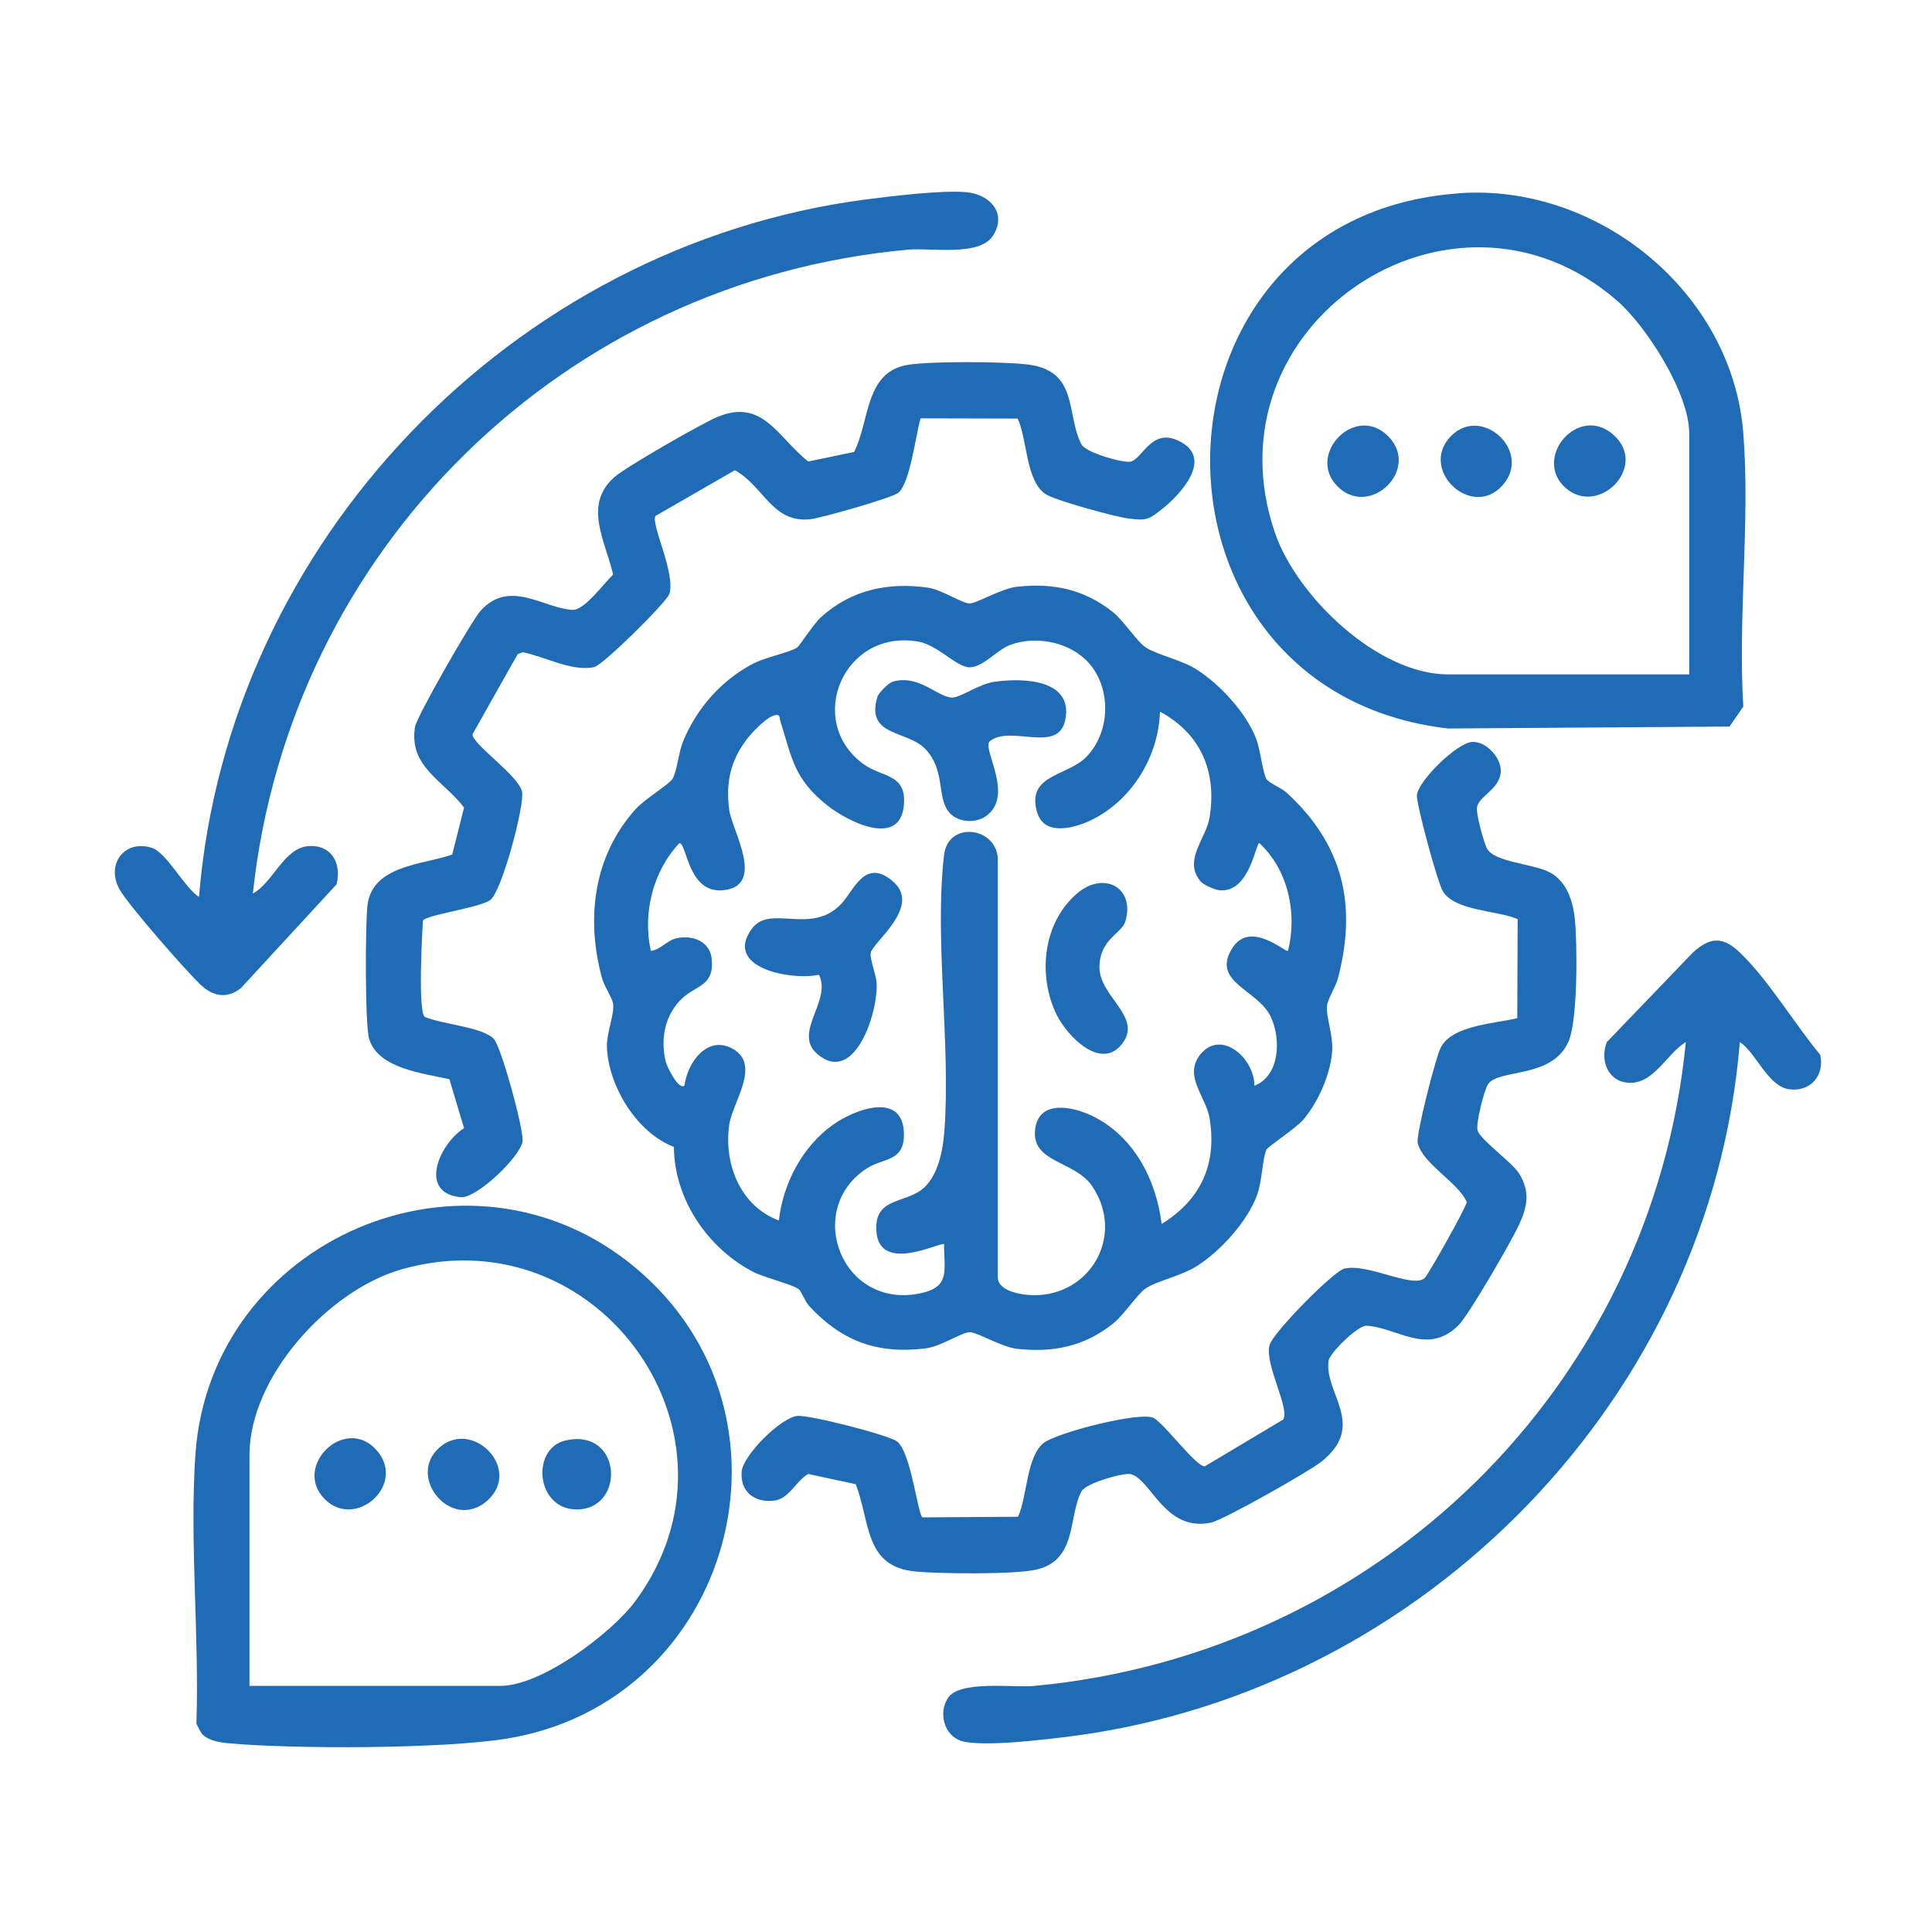
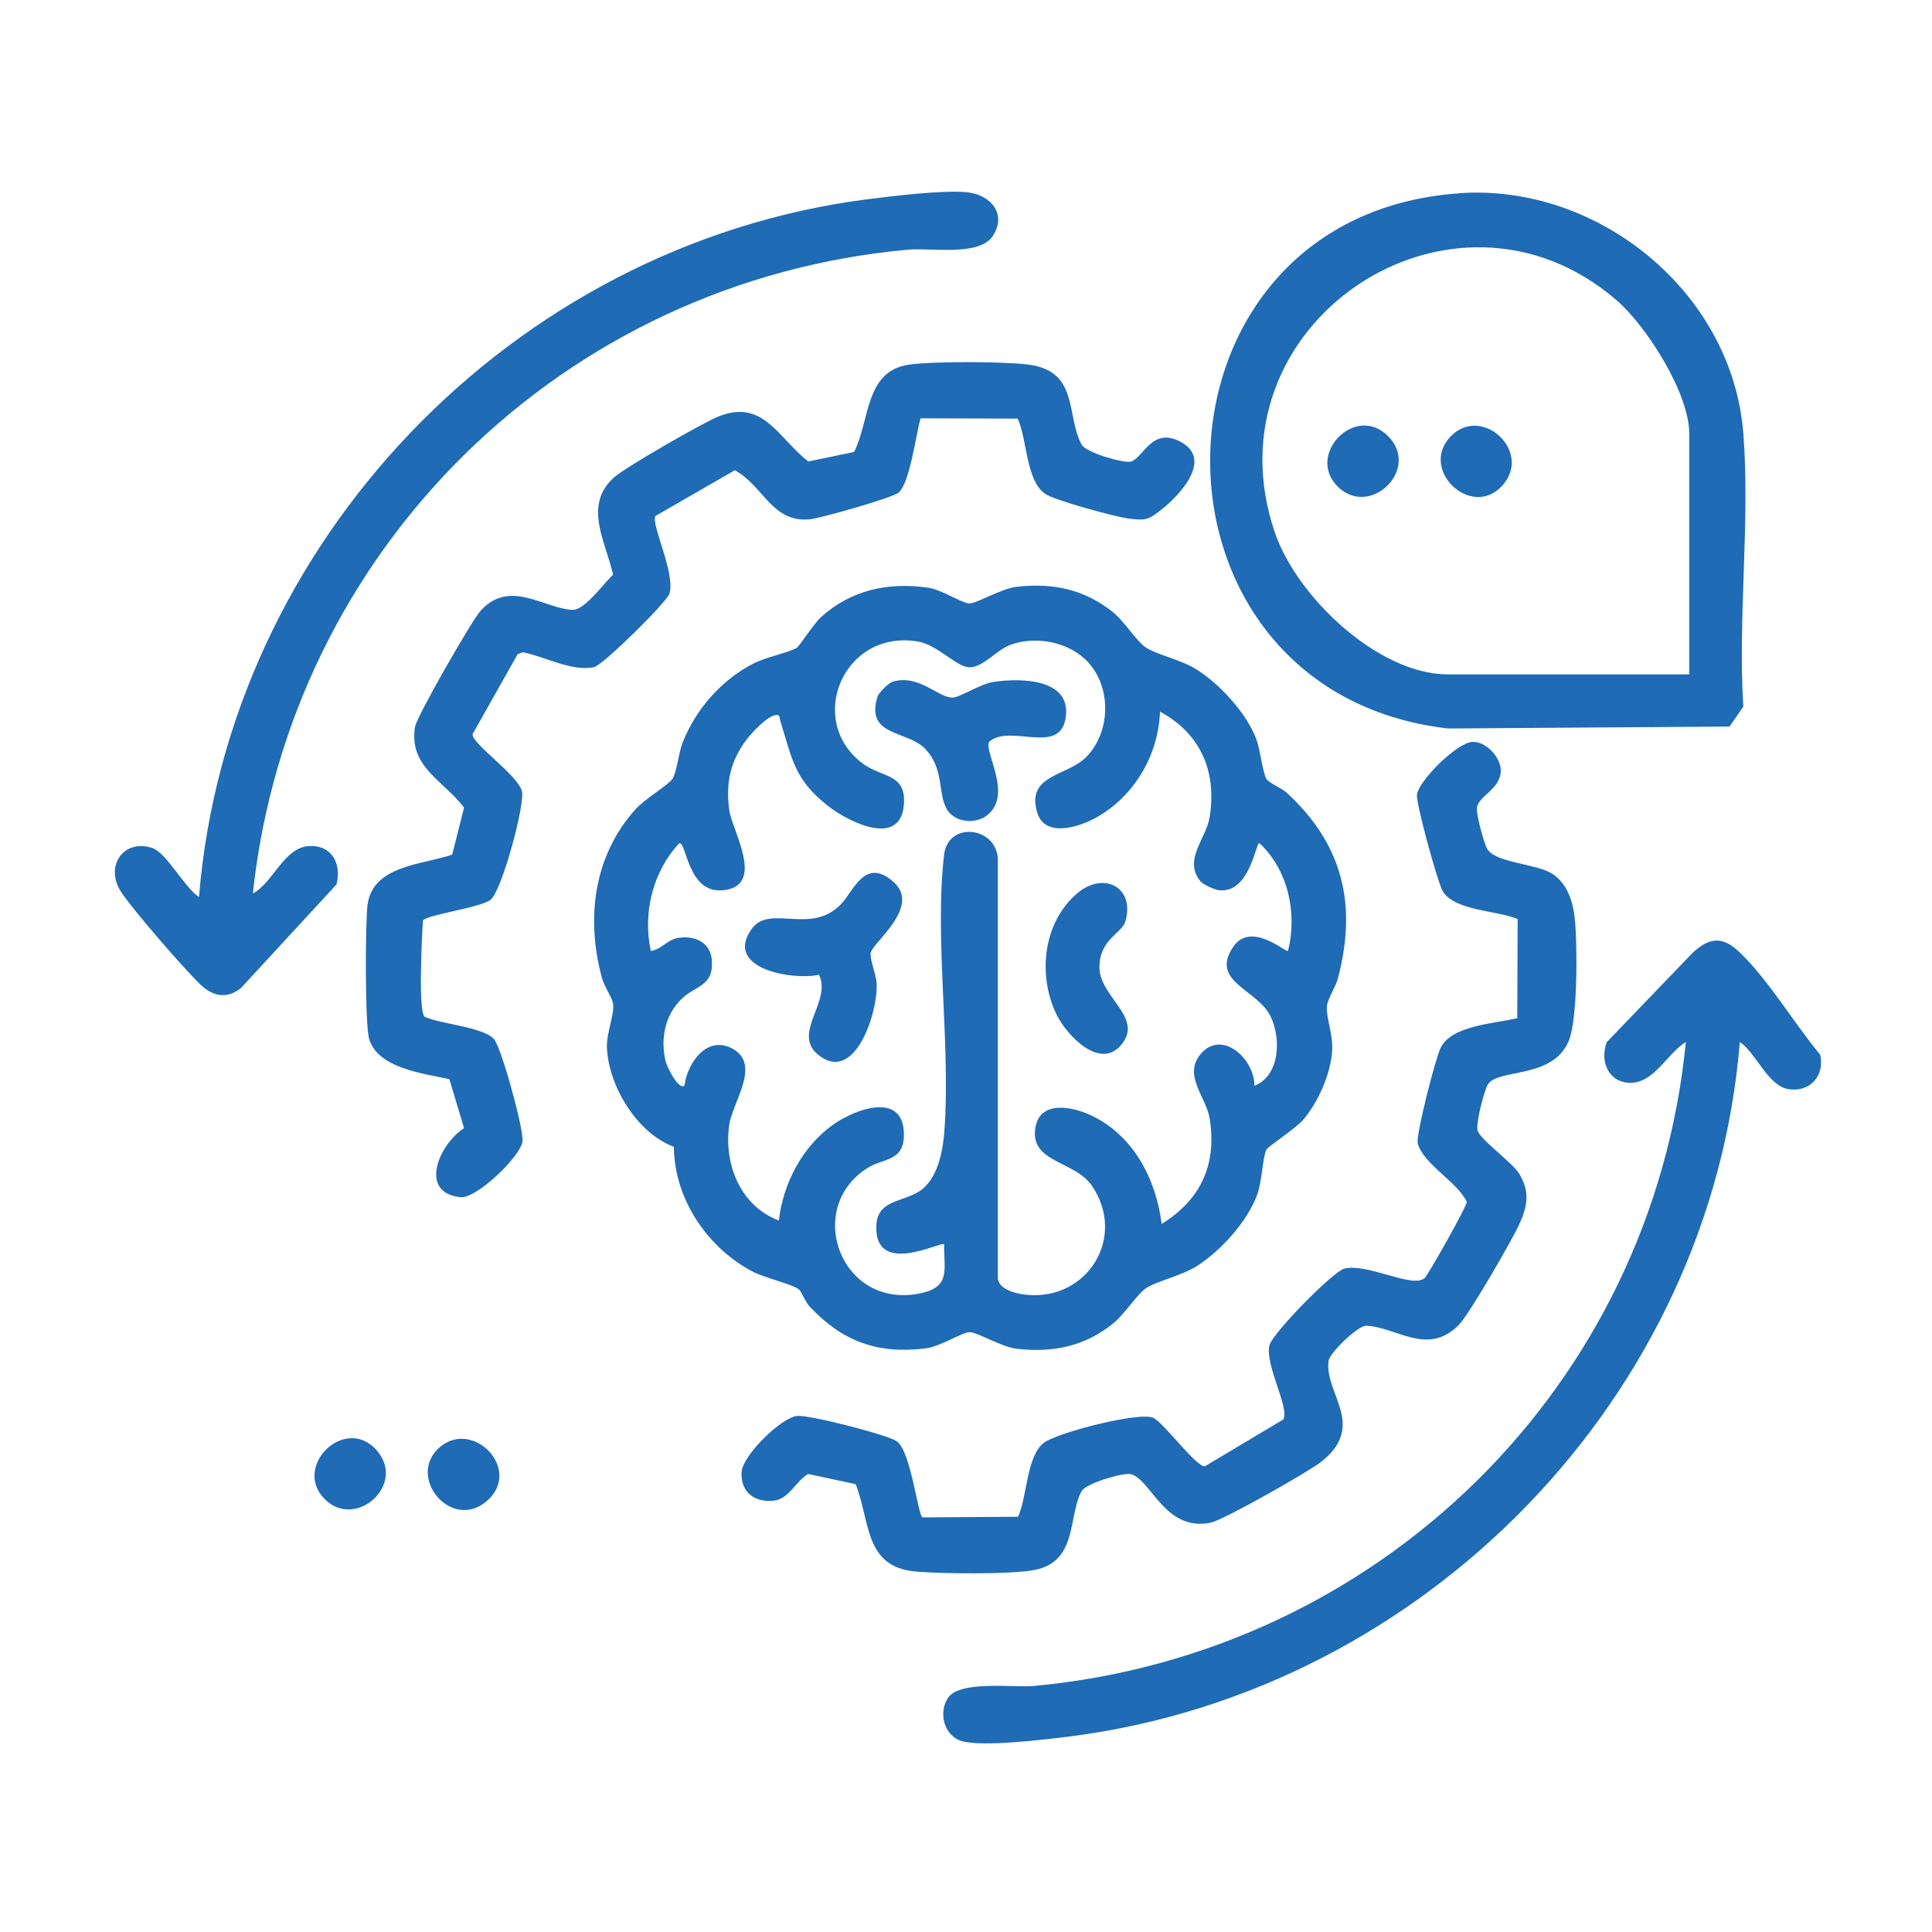
<svg xmlns="http://www.w3.org/2000/svg" id="Layer_1" data-name="Layer 1" viewBox="0 0 150 150">
  <defs>
    <style>
      .cls-1 {
        fill: #1f6bb5;
      }
    </style>
  </defs>
  <path class="cls-1" d="M61.97,100.07c-.4-.33-2.66-.89-3.51-1.33-3.54-1.85-6.11-5.65-6.14-9.7-2.89-1.08-5.11-4.77-5.2-7.78-.03-1.05.59-2.5.48-3.33-.06-.45-.68-1.33-.87-2.02-1.24-4.6-.66-9.44,2.62-13.09.69-.77,2.63-1.94,2.87-2.36.35-.61.46-2.02.8-2.86,1.04-2.57,2.98-4.79,5.45-6.07,1-.52,2.73-.84,3.4-1.24.21-.13,1.27-1.83,1.88-2.38,2.33-2.11,5.22-2.73,8.31-2.28,1.09.16,2.63,1.22,3.21,1.22s2.47-1.16,3.66-1.29c2.82-.32,5.25.19,7.47,1.96.85.68,1.86,2.27,2.52,2.72.87.6,2.78.97,4,1.75,1.8,1.15,3.83,3.34,4.6,5.35.33.85.52,2.66.8,3.13.19.32,1.16.7,1.56,1.06,4.38,4.01,5.51,8.71,3.99,14.45-.17.65-.81,1.61-.85,2.16-.06.88.48,2.15.41,3.42-.1,1.79-1.08,4-2.23,5.36-.61.71-2.76,2.09-2.88,2.35-.29.6-.33,2.42-.71,3.48-.76,2.09-2.81,4.34-4.67,5.54-1.23.78-3.13,1.16-4,1.75-.65.45-1.67,2.04-2.52,2.72-2.21,1.77-4.65,2.28-7.47,1.96-1.19-.13-3.06-1.29-3.66-1.29s-2.24,1.11-3.43,1.26c-3.74.46-6.47-.55-9-3.25-.35-.37-.62-1.16-.86-1.36ZM84.2,51.14c-1.46-1.35-3.88-1.76-5.74-1.08-1.08.39-2.14,1.77-3.2,1.75-1-.02-2.46-1.74-3.98-2-5.8-.99-8.78,6.17-4.26,9.5,1.45,1.07,3.34.73,3.16,3.13-.24,3.42-4.3,1.38-5.9.13-2.62-2.07-2.76-3.61-3.68-6.54-.11-.36,0-.61-.48-.49-.64.17-1.69,1.28-2.11,1.82-1.3,1.69-1.68,3.4-1.39,5.54.21,1.57,2.88,5.9-.49,6.22-2.72.26-2.8-3.66-3.38-3.66-2.07,2.19-2.86,5.44-2.22,8.37.76-.09,1.24-.82,2.02-.99,1.25-.26,2.58.25,2.71,1.64.19,2.07-1.17,2-2.26,3-1.38,1.27-1.76,3.2-1.3,4.99.09.35.97,2.18,1.44,1.82.23-1.79,1.78-3.98,3.77-2.85,2.2,1.26-.06,4.15-.3,5.93-.41,3.04.88,6.27,3.86,7.39.33-2.88,1.82-5.74,4.21-7.44,1.74-1.24,5.5-2.61,5.5.77,0,2.14-1.61,1.79-2.89,2.63-4.89,3.19-1.95,10.99,4.19,9.69,2.35-.5,1.8-1.83,1.82-3.81-.23-.24-5.43,2.57-5.26-1.45.09-2.23,2.51-1.72,3.8-3.03,1.04-1.06,1.37-2.85,1.48-4.28.51-6.78-.79-14.9-.02-21.48.31-2.61,4.02-2.19,4.17.29v32.45c-.07,1.01,1.43,1.35,2.25,1.43,4.72.45,7.77-4.48,5.06-8.46-1.35-1.98-4.8-1.78-4.4-4.47.33-2.22,2.88-1.69,4.36-.99,3.27,1.56,5.02,4.94,5.45,8.42,3.02-1.88,4.3-4.58,3.73-8.18-.26-1.67-2.07-3.32-.73-4.98,1.64-2.02,4.23.34,4.2,2.43,1.97-.77,2.09-3.6,1.28-5.34-1-2.15-4.71-2.69-2.97-5.38,1.39-2.15,4.11.39,4.3.25.74-2.92.01-6.3-2.22-8.37-.27-.12-.73,3.9-3.11,3.66-.36-.04-1.24-.42-1.48-.71-1.34-1.66.47-3.31.73-4.98.56-3.57-.72-6.48-3.86-8.18-.11,3.43-2.09,6.74-5.15,8.33-1.3.68-3.8,1.43-4.38-.49-.89-2.95,2.31-2.81,3.79-4.3,2.01-2.03,1.99-5.7-.1-7.64Z" />
  <path class="cls-1" d="M66.44,115.23l-3.69-.79c-.98.56-1.48,1.94-2.66,2.07-1.49.17-2.62-.66-2.51-2.24.09-1.27,3.06-4.23,4.34-4.34.93-.08,7,1.46,7.72,1.98,1.09.79,1.64,5.84,1.99,5.9l7.41-.05c.72-1.56.64-4.65,1.99-5.73.98-.78,7.41-2.45,8.51-1.95.8.36,3.36,3.86,4.01,3.76l6.08-3.63c.53-.86-1.44-4.24-1.07-5.76.22-.93,4.97-5.77,5.83-5.96,1.83-.42,5.31,1.58,6.23.73.25-.23,3.27-5.56,3.26-5.9-.68-1.53-3.42-2.96-3.81-4.57-.15-.62,1.38-6.59,1.78-7.4.86-1.75,4.22-1.88,5.95-2.3l.03-7.69c-1.57-.68-4.78-.62-5.78-2.11-.42-.63-2.12-6.91-2.04-7.54.15-1.13,3.11-4.04,4.29-4.11,1.07-.06,2.22,1.2,2.22,2.22,0,1.46-1.73,1.96-1.85,2.89-.07.49.52,2.66.77,3.15.55,1.1,3.62,1.18,4.92,1.89s1.77,2.25,1.91,3.59c.2,1.99.23,7.79-.47,9.47-1.25,3.01-5.53,2.12-6.29,3.4-.3.51-.94,3.03-.79,3.56.2.71,2.68,2.47,3.22,3.34.86,1.39.66,2.53.02,3.93-.57,1.26-3.9,7.03-4.72,7.85-2.43,2.42-4.79.15-7.15.04-.68-.03-2.86,2.13-2.94,2.72-.35,2.53,2.99,4.99-.54,7.82-.94.76-7.62,4.55-8.61,4.75-3.58.73-4.63-3.39-6.22-3.77-.55-.13-3.47.7-3.81,1.33-1.06,1.98-.29,5.41-3.59,6.1-1.75.37-7.41.31-9.32.13-3.96-.37-3.48-3.85-4.62-6.77Z" />
  <path class="cls-1" d="M79.02,32.5l-7.55-.02c-.37,1.3-.81,4.96-1.7,5.76-.46.41-5.98,1.97-6.84,2.07-2.98.34-3.64-2.59-5.88-3.8l-6.16,3.55c-.38.6,1.58,4.47,1.08,6.04-.22.68-5.15,5.53-5.83,5.69-1.72.39-3.86-.83-5.56-1.15l-.39.15-3.5,6.21c-.07.75,3.56,3.19,3.84,4.46.22,1.04-1.58,7.8-2.47,8.42s-4.9,1.13-5.22,1.59c-.08,1.1-.39,7.09.14,7.48,1.25.56,4.51.79,5.36,1.71.58.62,2.34,7.05,2.23,7.95-.14,1.16-3.56,4.46-4.81,4.34-3.31-.33-1.67-4.12.27-5.36l-1.14-3.8c-2-.45-5.55-.83-6.23-3.13-.33-1.13-.3-8.91-.13-10.36.37-3.13,4.27-3.15,6.58-3.95l.92-3.65c-1.6-2.11-4.3-3.15-3.81-6.26.13-.81,4.41-8.27,5.1-9.03,2.27-2.49,4.92-.16,7.13-.06.93.04,2.43-2.06,3.15-2.74-.58-2.57-2.34-5.38.07-7.54.89-.8,6.89-4.24,8.1-4.73,3.5-1.41,4.65,1.68,6.99,3.49l3.55-.74c1.24-2.41.81-6.29,4.27-6.78,1.88-.27,7.21-.24,9.14-.02,4.09.46,3.02,3.91,4.25,6.22.34.64,3.26,1.46,3.81,1.33.97-.23,1.66-2.8,3.95-1.5,2.46,1.39-.21,4.17-1.54,5.21-1.02.8-1.18.88-2.56.71-1-.12-5.76-1.42-6.47-1.91-1.52-1.04-1.4-4.23-2.14-5.84Z" />
-   <path class="cls-1" d="M15.79,134.73c-.23-.21-.38-.61-.54-.9.23-6.8-.54-14.14-.08-20.89,1.15-16.76,21.2-25.36,34.17-14.51,13.69,11.45,7.52,33.73-10.02,36.56-4.97.8-16.53.82-21.66.35-.61-.06-1.41-.2-1.87-.62ZM19.37,130.89h19.5c3.16,0,8.6-4.07,10.45-6.57,9.47-12.78-2.79-30.17-18.17-25.76-5.63,1.61-11.78,8.32-11.78,14.4v17.93Z" />
  <path class="cls-1" d="M113.3,15c10.8-.75,21.19,7.7,22.05,18.63.54,6.82-.43,14.33,0,21.23l-1.07,1.55-21.86.15c-25.06-2.9-24.46-39.79.87-41.55ZM131.15,52.36v-18.72c0-3.11-3.31-8.32-5.64-10.33-12.8-11.06-32.11,1.96-26.5,18.12,1.71,4.91,7.98,10.93,13.41,10.93h18.72Z" />
  <path class="cls-1" d="M19.64,69.37c1.58-.86,2.4-3.55,4.32-3.68,1.77-.12,2.58,1.33,2.17,2.97l-7.41,8.04c-1.09.88-2.18.67-3.15-.25-1.17-1.11-5.53-6.1-6.26-7.35-1.13-1.95.32-3.96,2.49-3.27,1.13.36,2.53,3.1,3.65,3.81,2.24-27.56,24.35-50.56,51.74-54.15,2-.26,5.95-.74,7.83-.57s3.19,1.68,2.06,3.4c-1.05,1.6-4.81.91-6.53,1.06-26.82,2.4-48.05,23.25-50.92,50Z" />
  <path class="cls-1" d="M135.08,80.89c-2.23,27.57-24.43,50.29-51.74,53.89-1.92.25-7.07.89-8.69.39-1.36-.42-1.8-2.18-1.06-3.33.9-1.4,5.09-.8,6.65-.94,26.74-2.47,48.02-23.2,50.65-50-1.46.89-2.44,3.18-4.32,3.17-1.67-.01-2.39-1.66-1.82-3.16l6.67-6.94c1.36-1.25,2.36-1.27,3.68,0,2.19,2.1,4.24,5.54,6.22,7.92.36,1.62-.76,2.9-2.41,2.68s-2.55-2.81-3.82-3.66Z" />
  <path class="cls-1" d="M69.29,52.93c2.07-.61,3.51,1.23,4.66,1.23.58,0,2.12-1.06,3.21-1.22,2.17-.32,6.18-.25,5.55,2.94-.54,2.72-4.31.32-5.9,1.7-.49.71,1.93,4.2-.24,5.77-.88.64-2.38.49-2.99-.42-.83-1.24-.21-3.19-1.75-4.79-1.41-1.47-4.64-.93-3.71-4.03.09-.32.86-1.08,1.18-1.18Z" />
  <path class="cls-1" d="M63.58,75.68c-2.09.46-7.44-.5-5.21-3.57,1.42-1.95,4.6.55,6.95-1.94.97-1.02,1.84-3.64,4.04-1.71s-1.6,4.7-1.76,5.52c-.09.43.42,1.69.46,2.33.14,2.21-1.67,7.92-4.54,5.58-2.07-1.68,1.1-4.16.06-6.22Z" />
  <path class="cls-1" d="M87.09,81.08c-1.66,2.06-4.24-.67-5.04-2.27-1.5-3.04-1.1-7.15,1.57-9.44,2.06-1.77,4.54-.48,3.75,2.18-.28.92-1.96,1.35-2.01,3.48-.06,2.35,3.44,3.92,1.73,6.05Z" />
  <path class="cls-1" d="M34.11,112.39c2.58-2.28,6.47,1.68,3.72,4.12s-6.31-1.83-3.72-4.12Z" />
  <path class="cls-1" d="M25.22,116.4c-2.54-2.54,1.54-6.53,3.98-3.85s-1.58,6.25-3.98,3.85Z" />
-   <path class="cls-1" d="M43.9,111.84c4.47-1.02,4.69,5.48.77,5.35-3.08-.1-3.43-4.74-.77-5.35Z" />
  <path class="cls-1" d="M107.77,33.86c2.49,2.49-1.2,6.2-3.71,4.1-2.88-2.42,1.08-6.73,3.71-4.1Z" />
  <path class="cls-1" d="M112.65,33.86c2.4-2.45,6.38,1.21,3.98,3.85s-6.51-1.27-3.98-3.85Z" />
-   <path class="cls-1" d="M121.55,37.88c-2.59-2.29.97-6.56,3.72-4.12s-1.15,6.39-3.72,4.12Z" />
</svg>